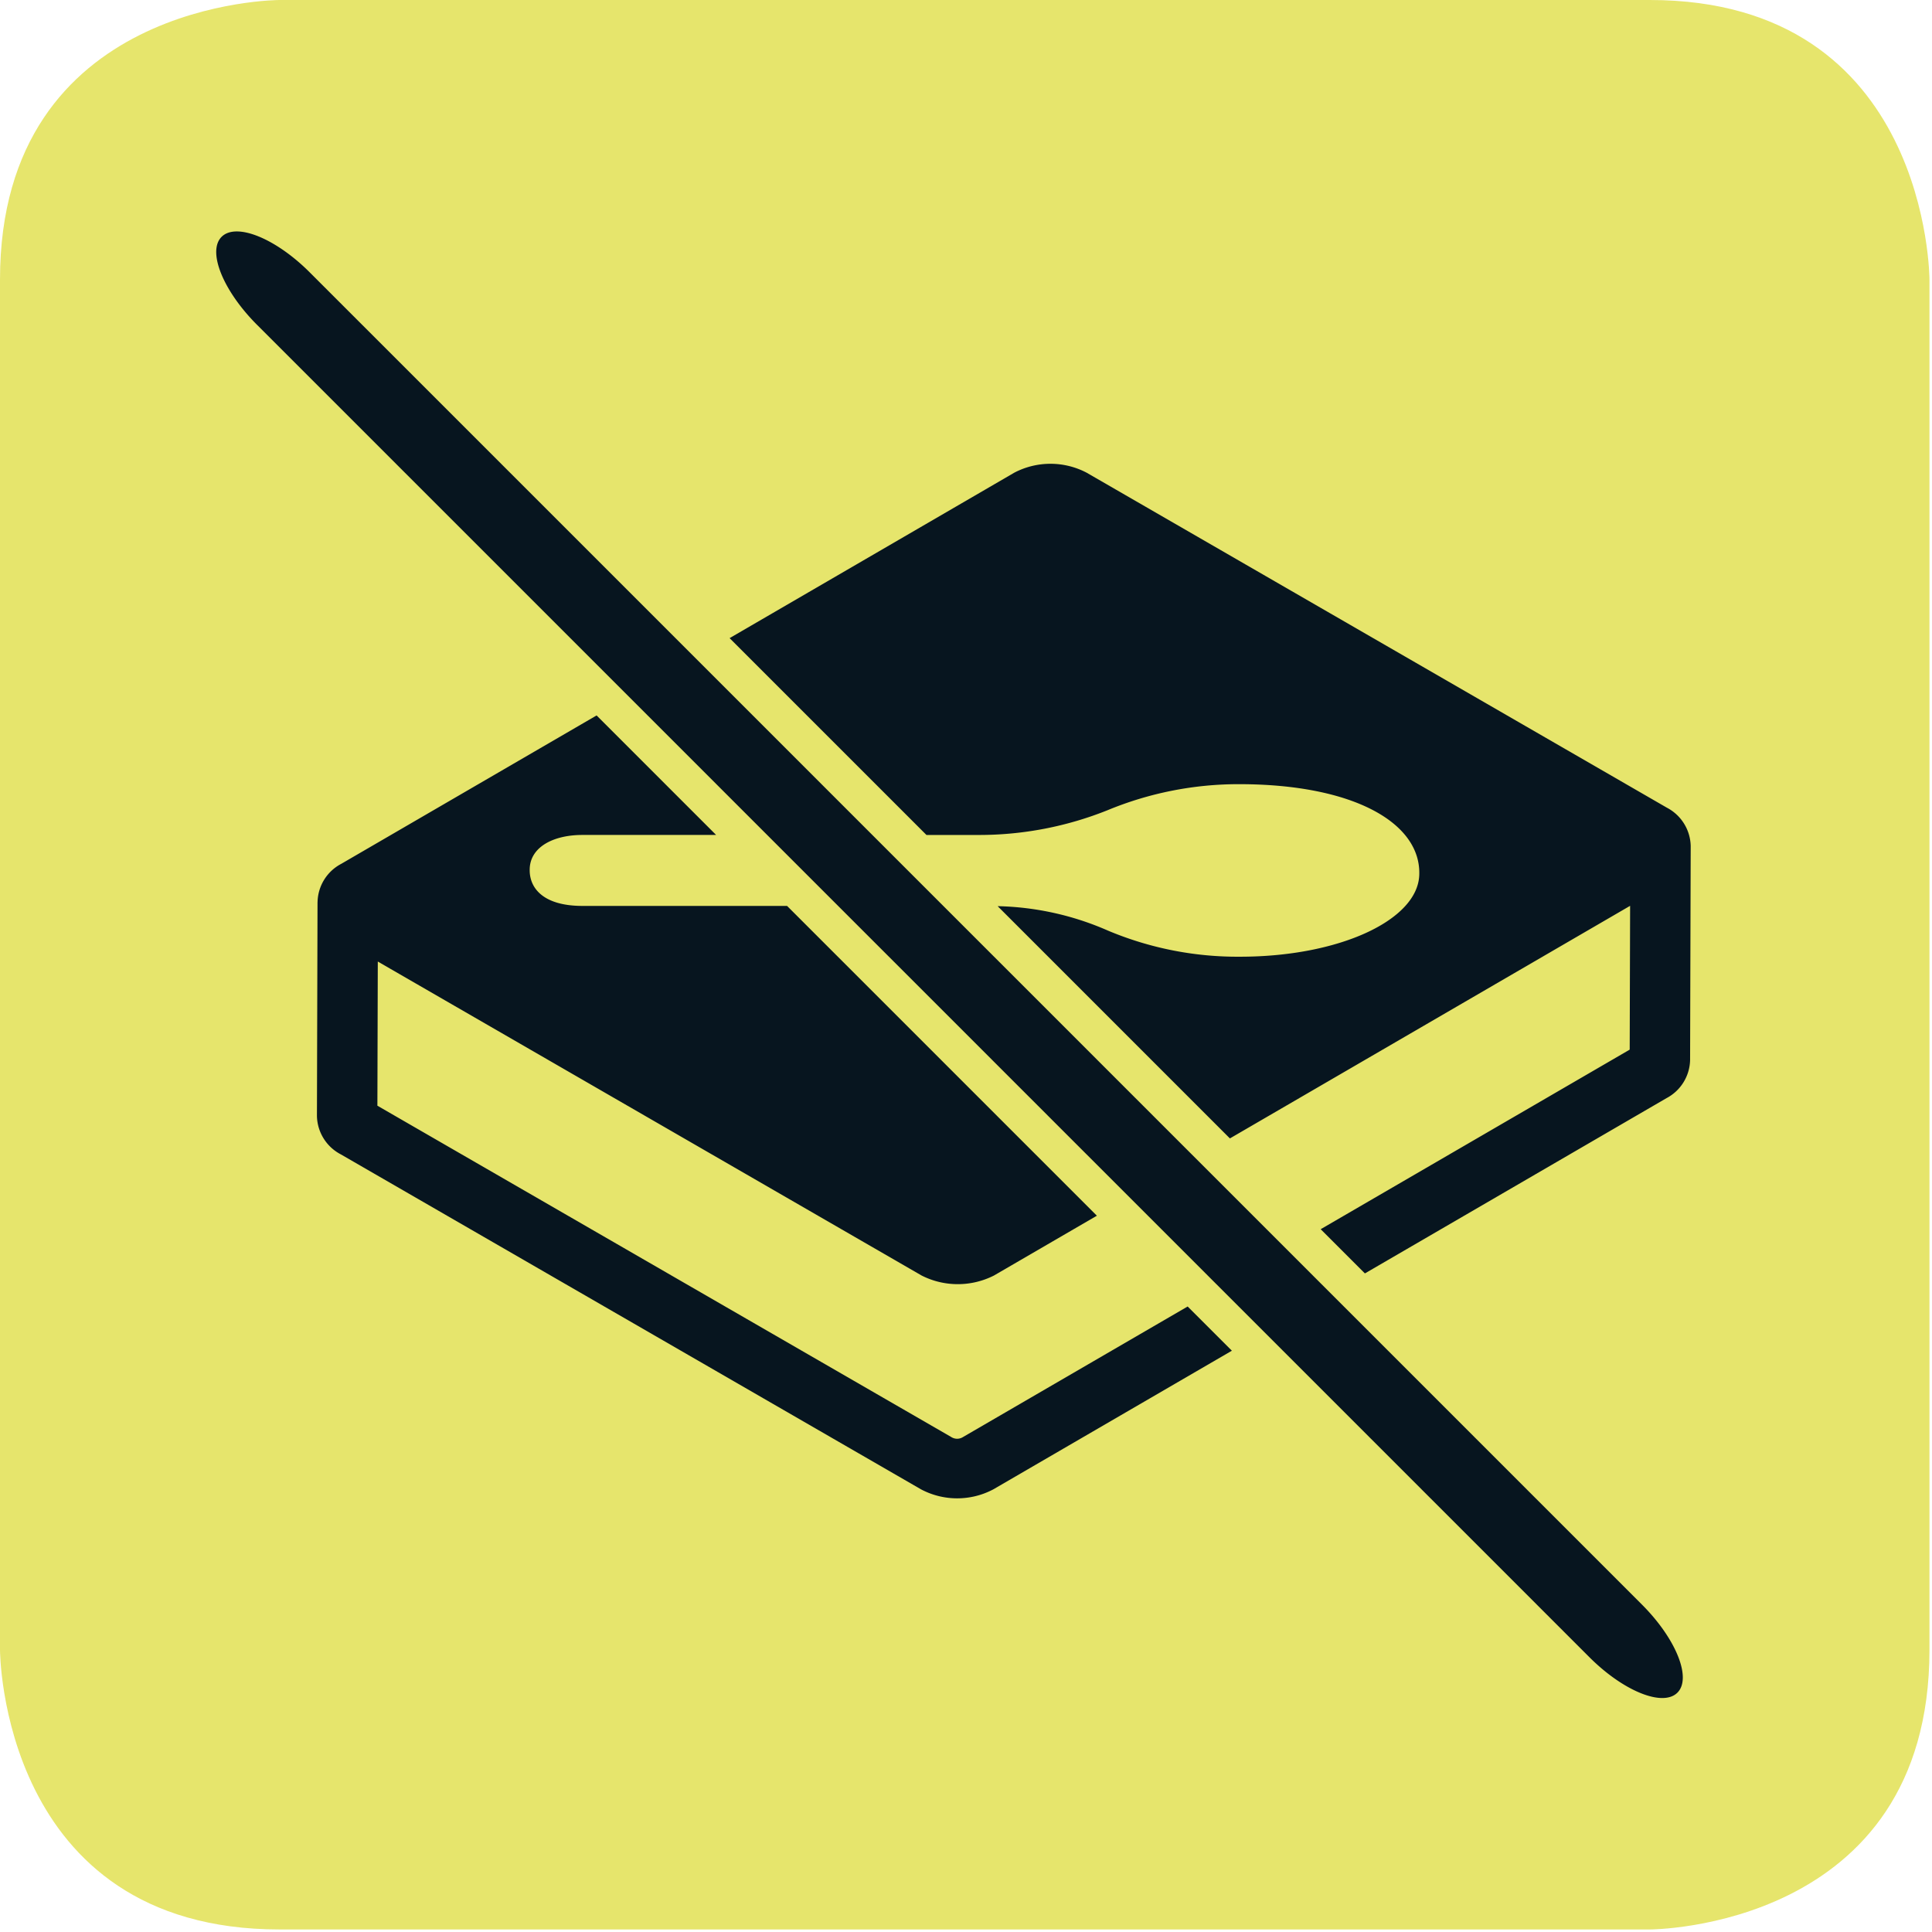
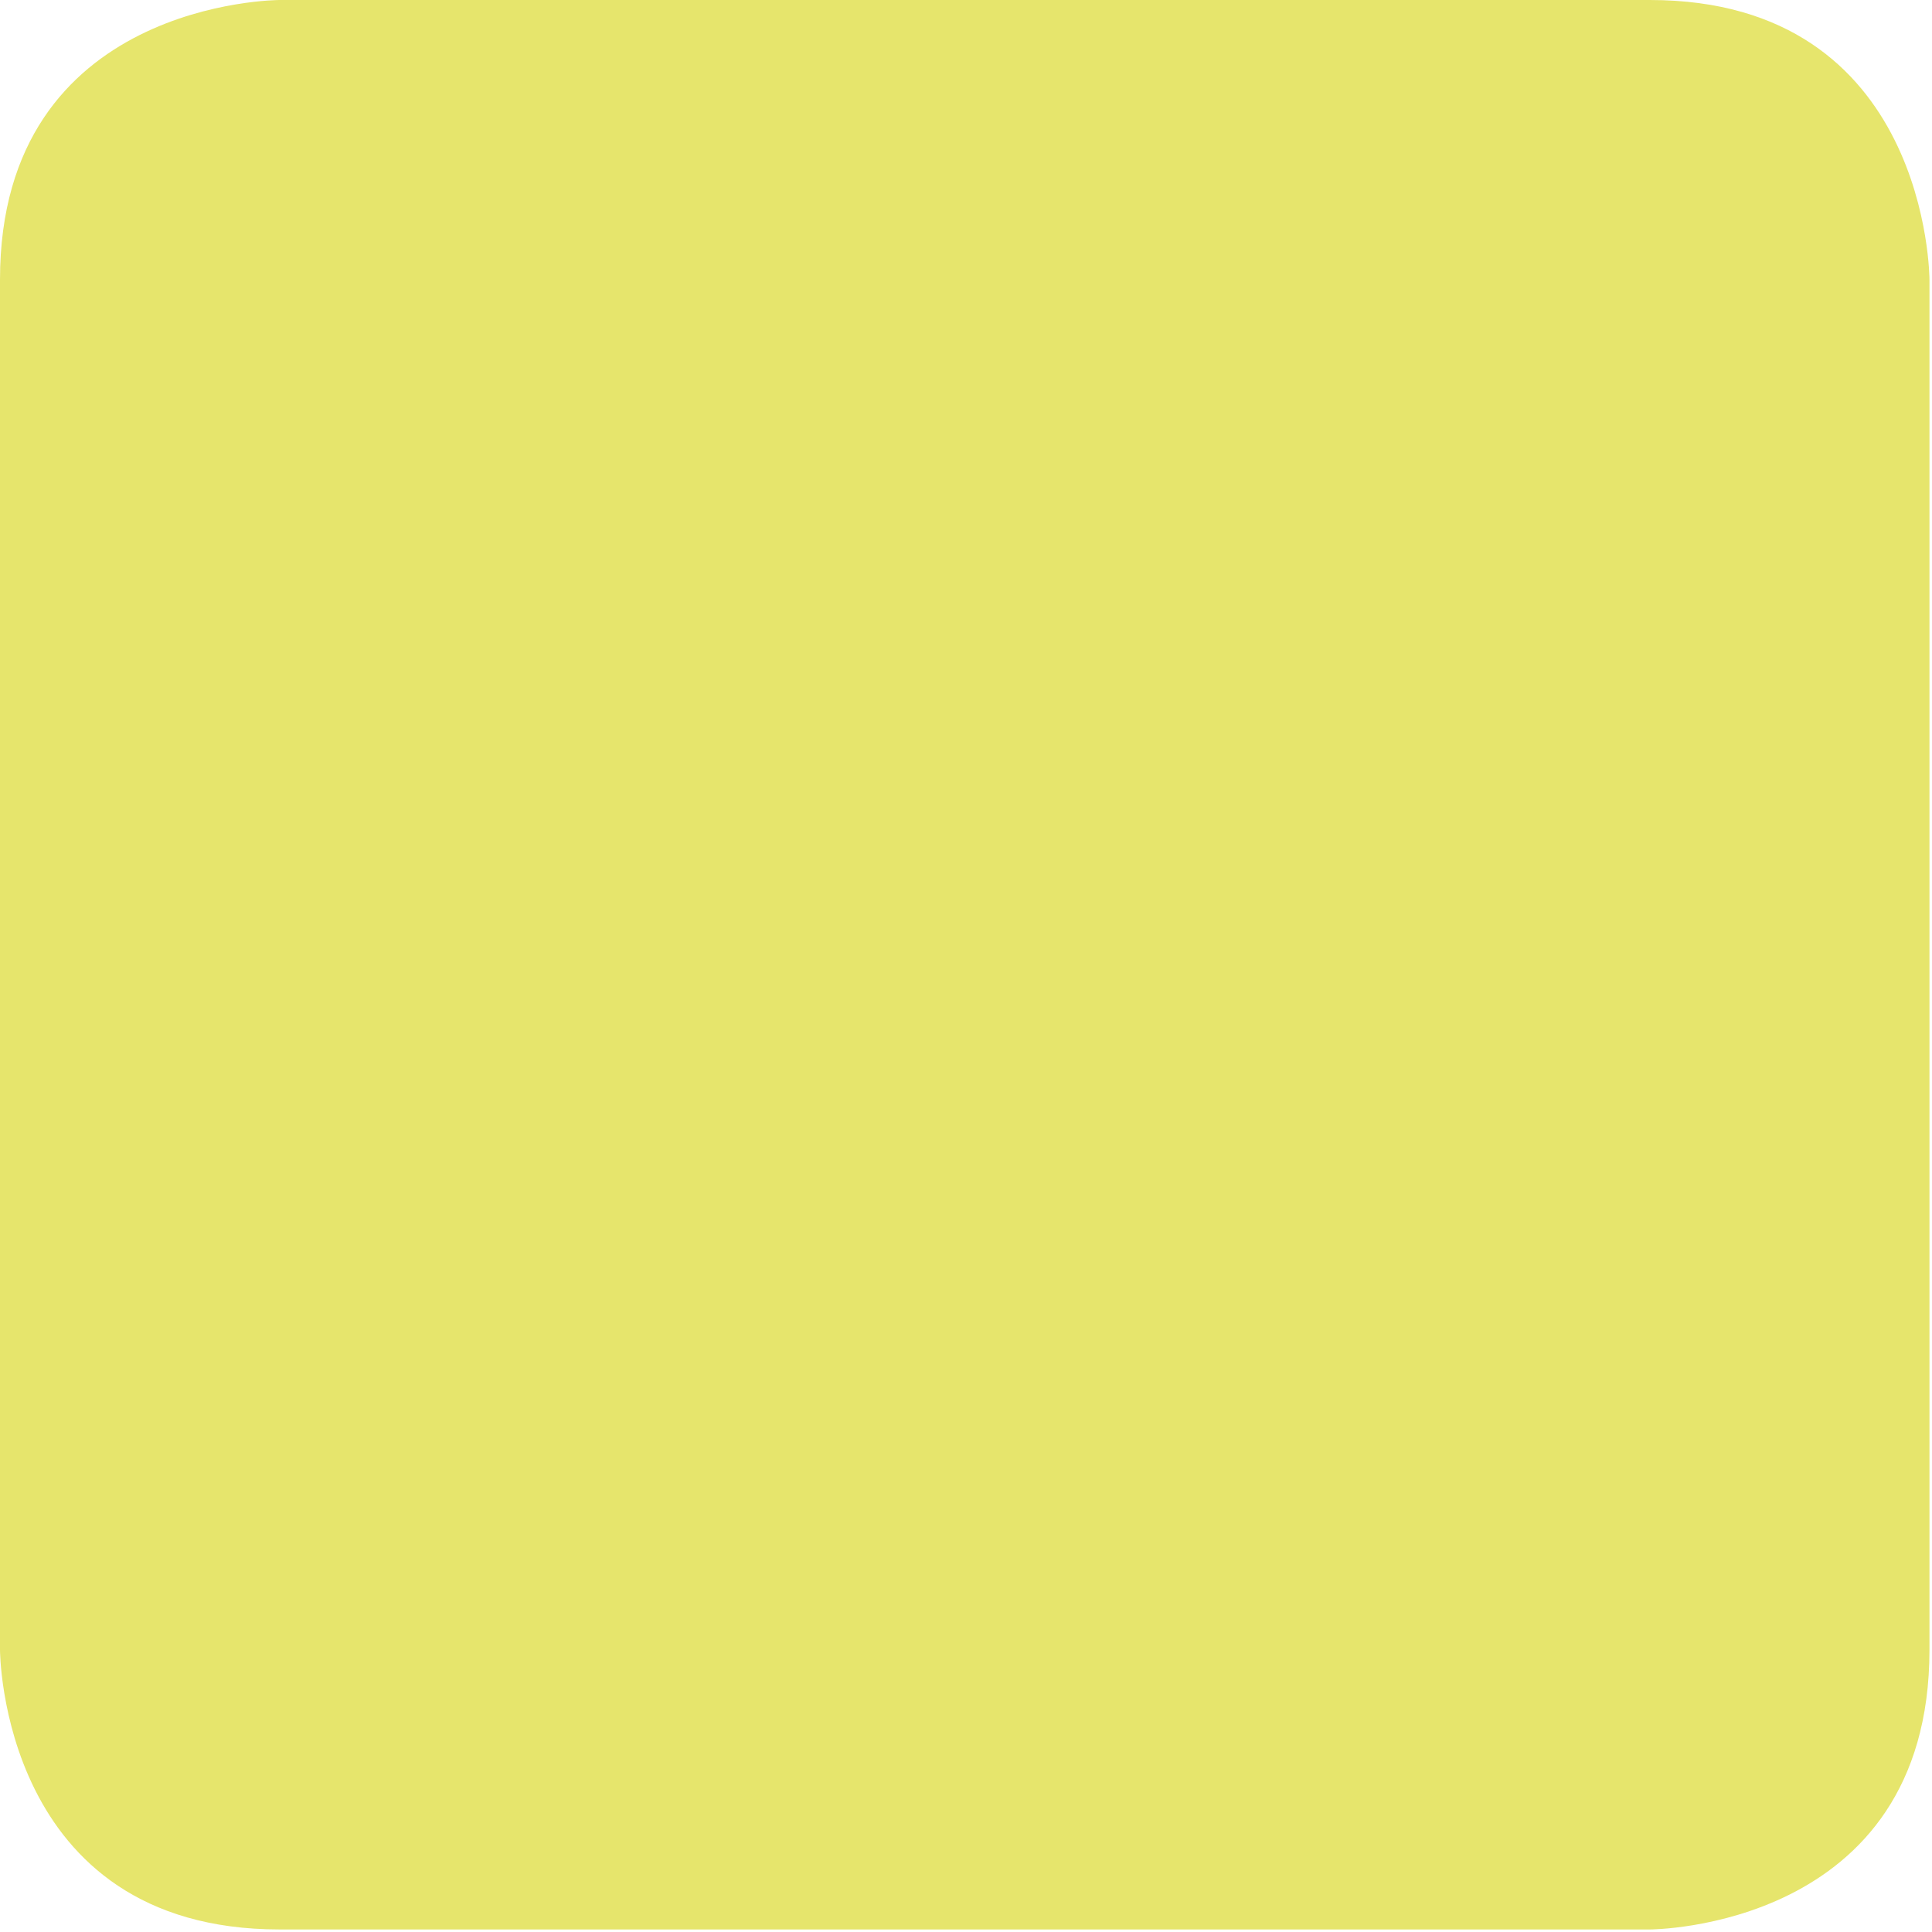
<svg xmlns="http://www.w3.org/2000/svg" width="60" height="60" viewBox="0 0 254 254">
  <g data-name="Ebene 2">
    <g data-name="Ebene 1">
      <path d="M36.763 0S0 0 0 36.763v180.14s0 36.764 36.763 36.764h180.14s36.764 0 36.764-36.764V36.763S253.667 0 216.903 0z" fill="#e6e56c" />
-       <path d="M121.801 109.773h7.089a45.414 45.414 0 0 0 16.71-3.25 45.074 45.074 0 0 1 17.302-3.428c15.163 0 23.996 5.165 23.686 11.998-.267 5.894-10.523 10.686-23.566 10.686a43.96 43.96 0 0 1-17.334-3.421 38.022 38.022 0 0 0-14.526-3.224l30.533 30.534 52.615-30.579-.053 18.906-40.626 23.608 5.813 5.813 39.646-23.04a5.81 5.81 0 0 0 3.107-5.015l.079-28.13a5.827 5.827 0 0 0-3.135-5.046l-76.285-44.042a10.246 10.246 0 0 0-9.514.005l-37.42 21.747 25.879 25.878zm34.339 61.993l-29.588 17.194a1.432 1.432 0 0 1-1.493-.036l-75.443-43.558.053-18.952 71.498 41.28a10.52 10.52 0 0 0 9.514-.004l13.525-7.86-40.729-40.729H76.58c-5.1 0-6.969-2.289-6.941-4.75 0-2.967 3.081-4.574 6.899-4.579h17.611L78.435 94.058l-33.581 19.516a5.806 5.806 0 0 0-3.104 5.014h-.005l-.077 28.105a5.82 5.82 0 0 0 3.137 5.07l76.28 44.04a10.145 10.145 0 0 0 9.516-.003l31.354-18.222-5.815-5.812zm59.727 39.188c4.483 4.485 6.573 9.669 4.664 11.579-1.909 1.908-7.093-.181-11.579-4.667L33.801 42.714c-4.486-4.486-6.575-9.67-4.667-11.579 1.91-1.909 7.094.18 11.58 4.666l175.153 175.153z" fill="#07151f" />
    </g>
  </g>
</svg>